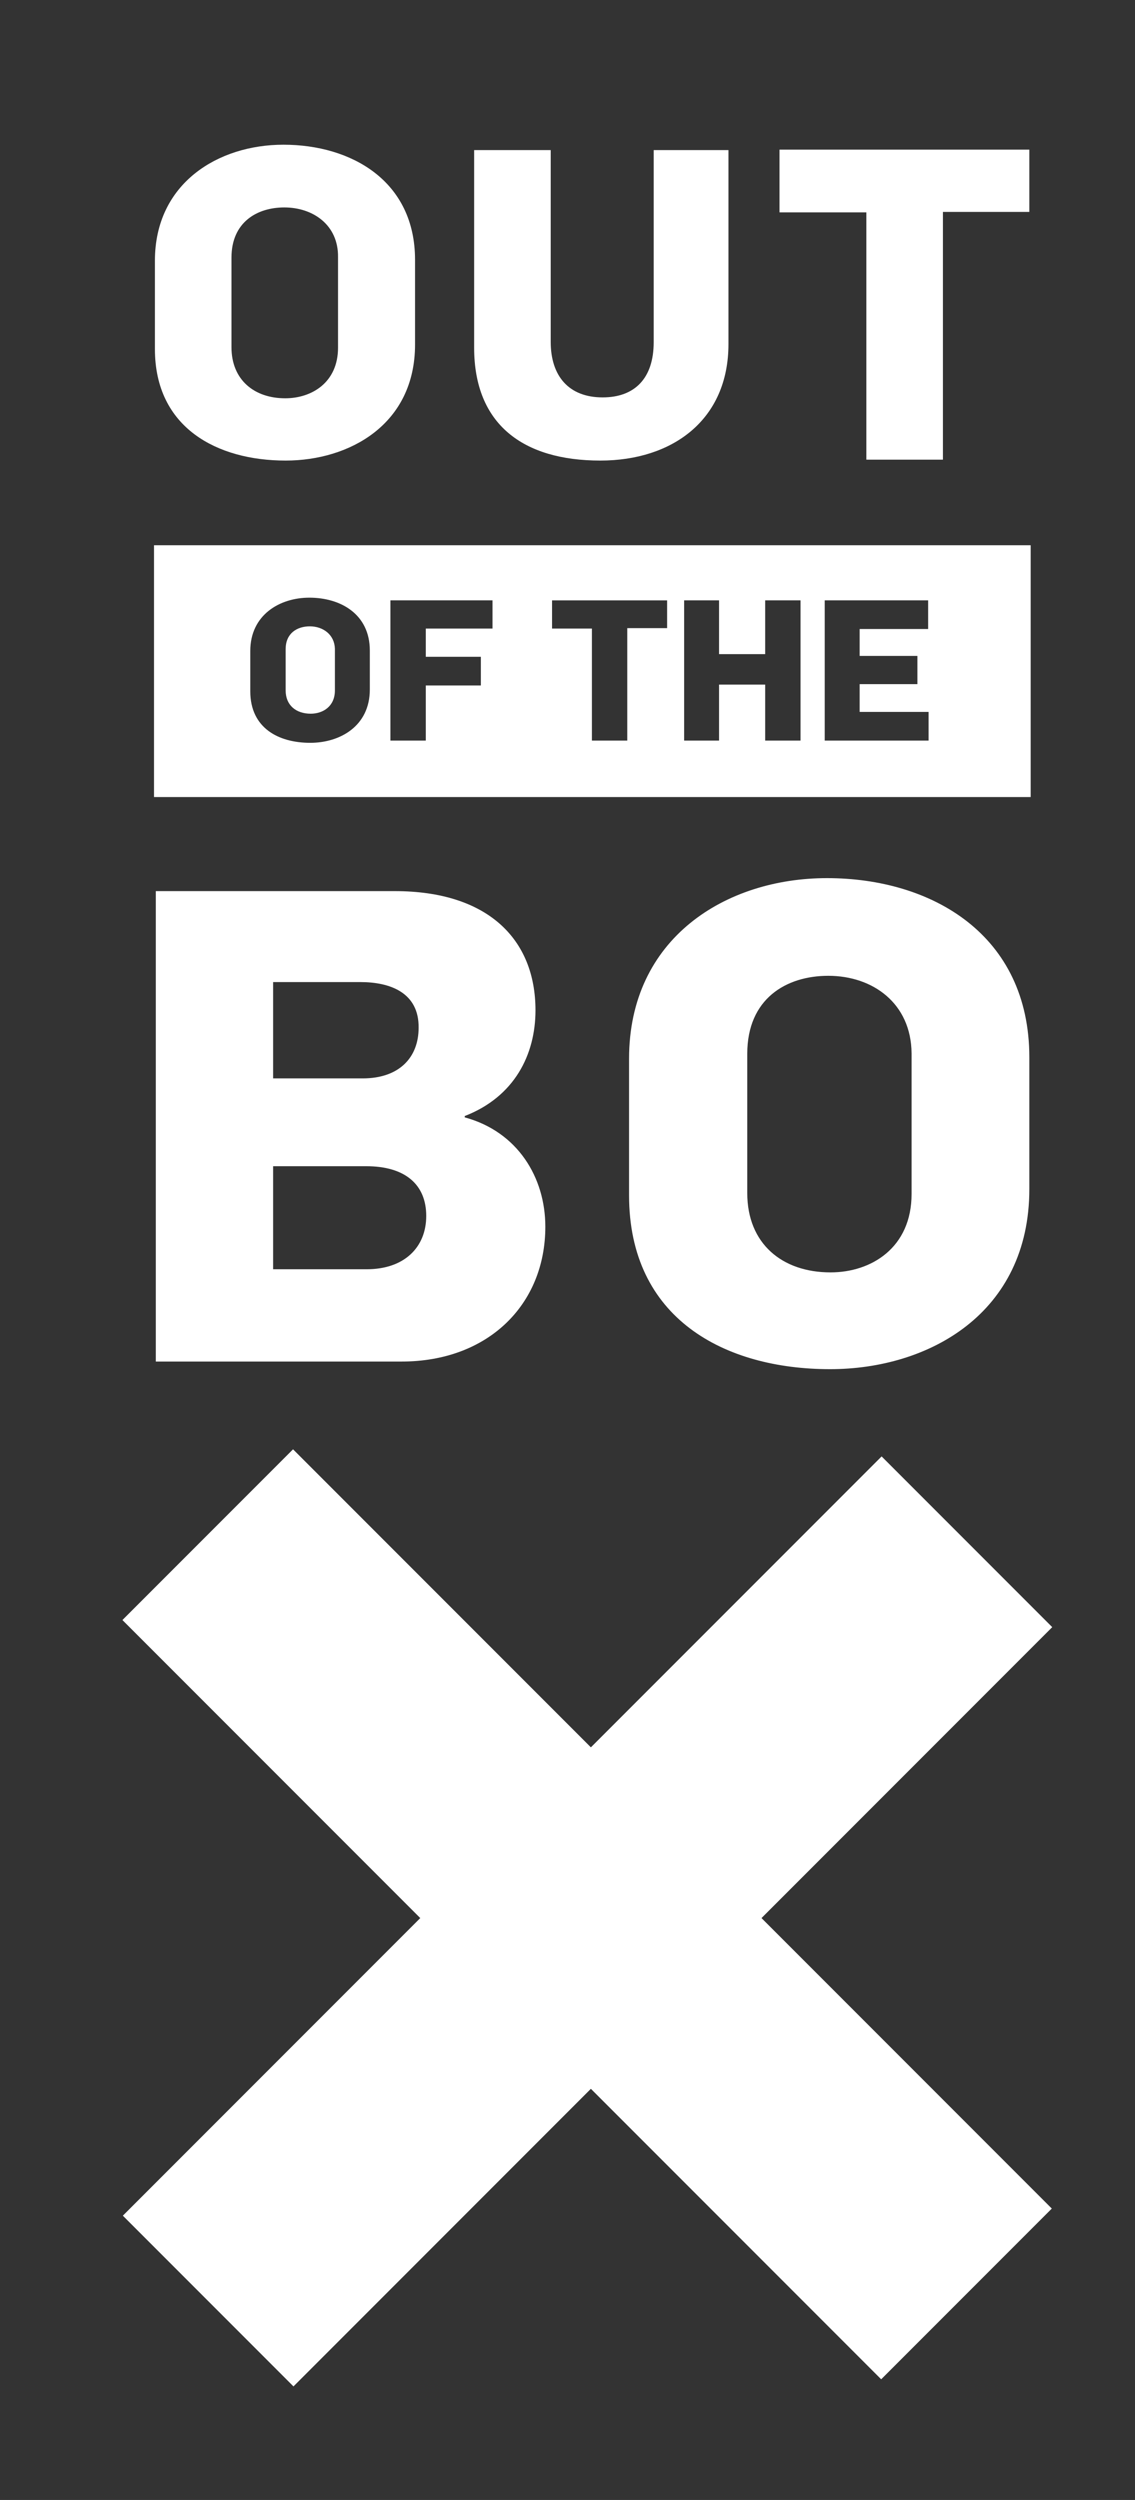
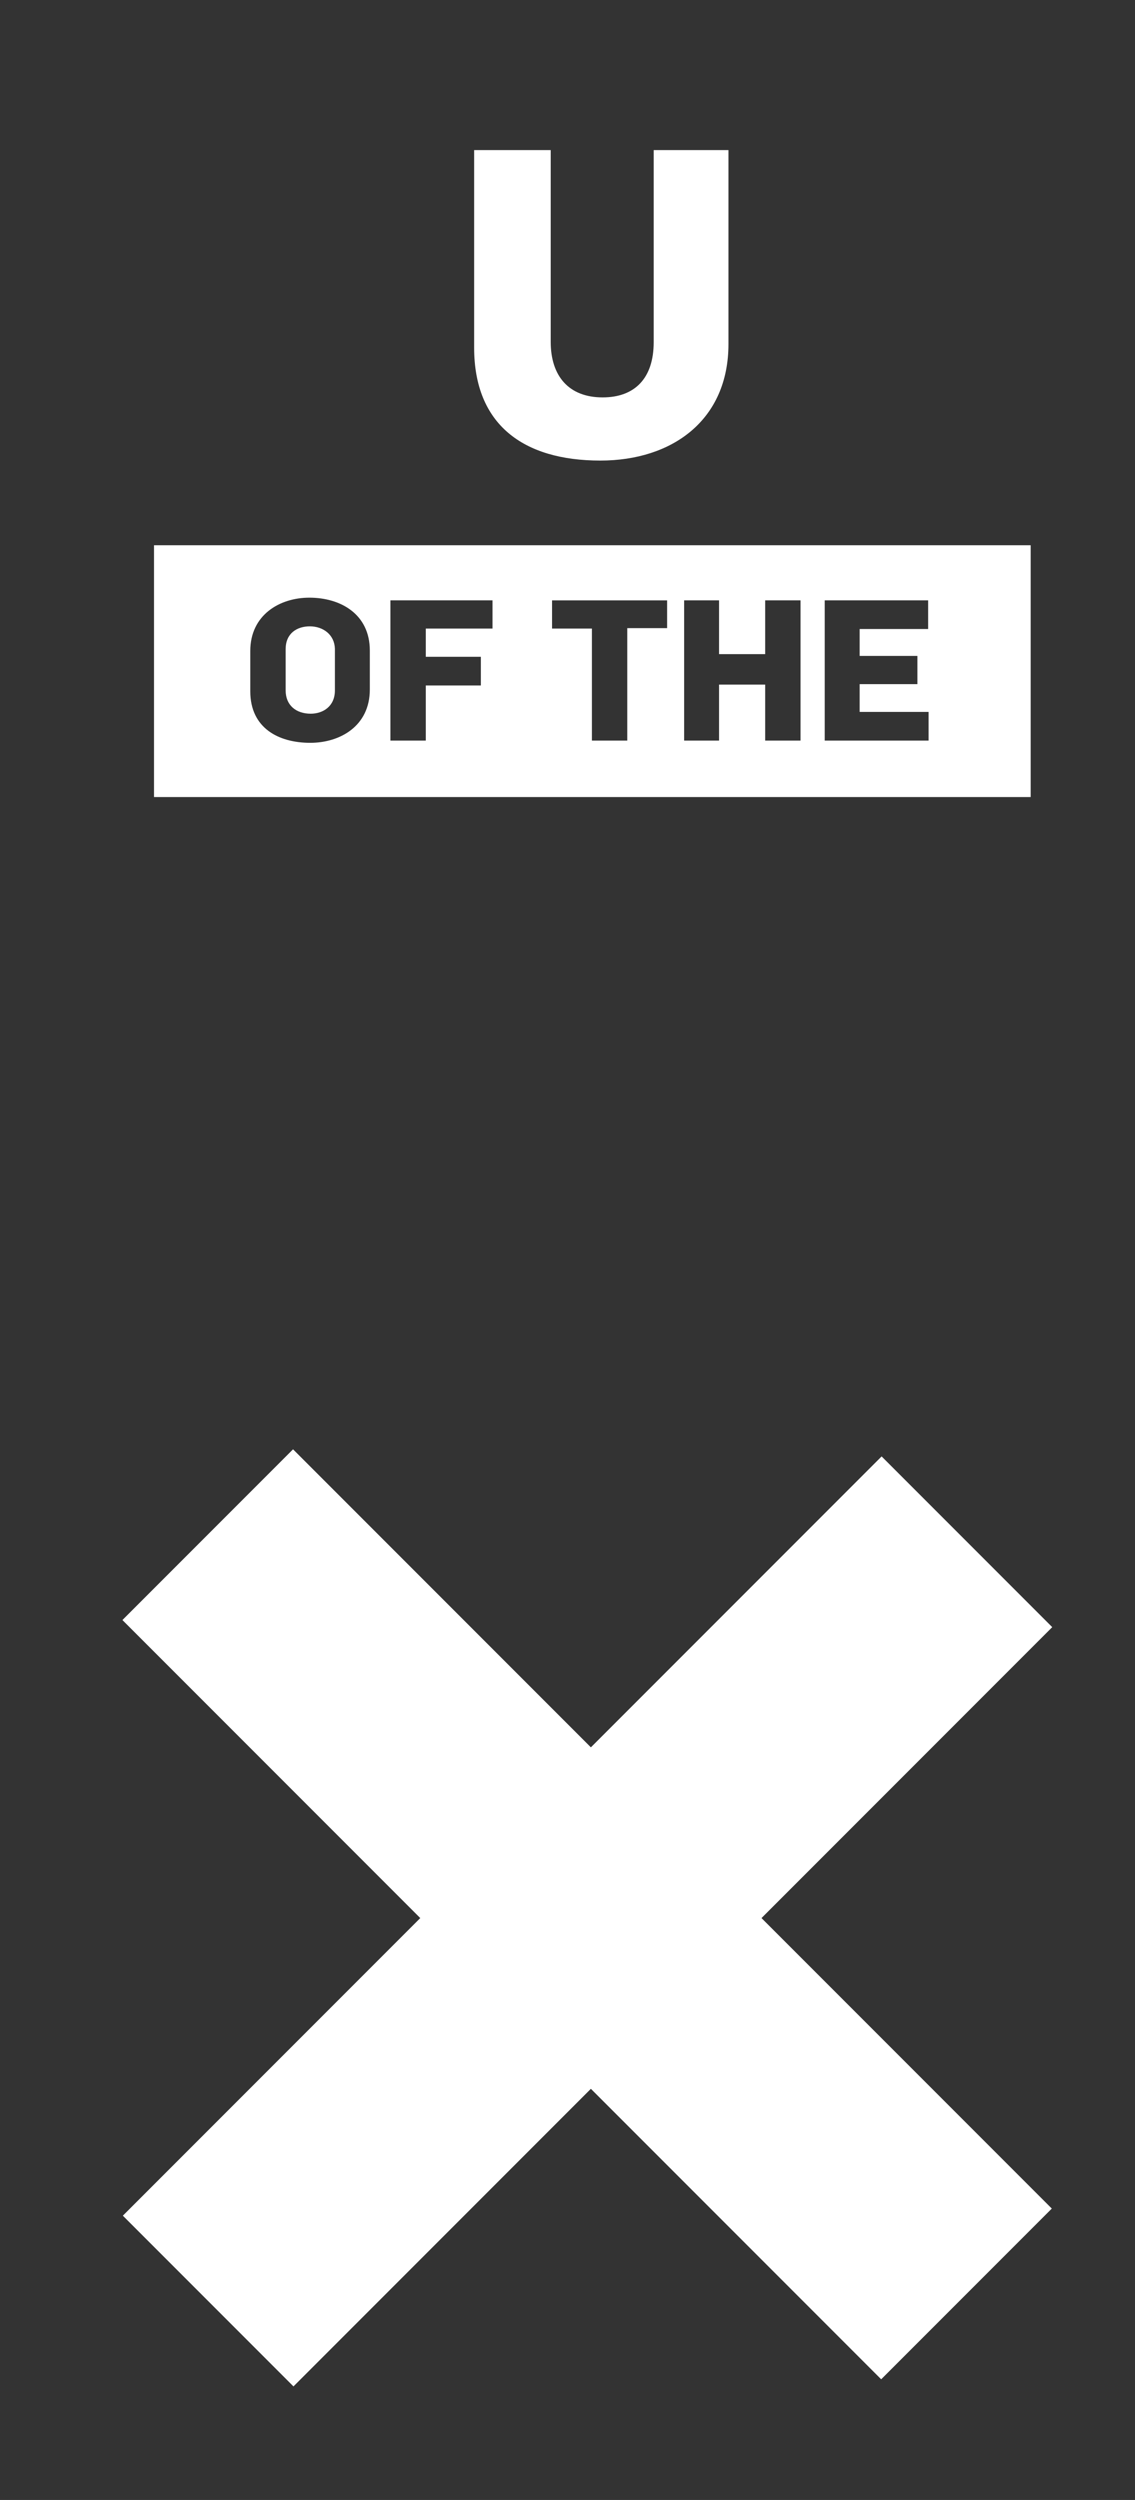
<svg xmlns="http://www.w3.org/2000/svg" version="1.2" baseProfile="tiny" id="Layer_1" x="0px" y="0px" viewBox="0 0 253.5 558" xml:space="preserve">
  <rect x="0" y="0" width="253.5" height="558" fill="#333333" stroke="none" />
  <g>
    <g>
      <path fill="#FFFFFF" d="M69.2,139.8c-2.8,0-5.4,1.5-5.4,5.1v9.2c0,3.3,2.3,5.2,5.6,5.2c2.7,0,5.4-1.6,5.4-5.2v-9.3    C74.7,141.6,72.1,139.8,69.2,139.8z" />
    </g>
    <g>
      <path fill="#FFFFFF" d="M34.4,121.7v56.2h195.8v-56.2H34.4z M82.6,153.9c0,8.2-6.7,11.9-13.3,11.9c-7.1,0-13.4-3.3-13.4-11.5v-9    c0-8,6.5-11.9,13.2-11.9c7,0,13.5,3.7,13.5,11.8V153.9z M110,140.3H95.1v6.3h12.3v6.4H95.1v12.3h-7.9v-31.3H110V140.3z M149,140.2    h-8.9v25.1h-7.9v-25h-8.9v-6.3H149V140.2z M178.8,165.3h-7.9v-12.5h-10.3v12.5h-7.8v-31.3h7.8v12h10.3v-12h7.9V165.3z     M207.4,165.3h-23.2v-31.3h23.1v6.4H192v6h12.9v6.3H192v6.2h15.4V165.3z" />
    </g>
  </g>
  <g>
    <rect x="11.2" y="400.4" transform="matrix(0.707 0.707 -0.707 0.707 340.615 32.487)" fill="#FFFFFF" width="239.7" height="53.9" />
  </g>
  <g>
    <rect x="11.2" y="401.8" transform="matrix(-0.707 0.707 -0.707 -0.707 527.006 639.337)" fill="#FFFFFF" width="239.7" height="53.9" />
  </g>
-   <path fill="#FFFFFF" d="M63.8,102.8c-15.3,0-29.2-7.3-29.2-24.9V58.2c0-17.3,14.1-25.9,28.7-25.9c15.2,0,29.4,8.1,29.4,25.7v18.9  C92.7,94.7,78.1,102.8,63.8,102.8z M63.5,46.3c-6.1,0-11.8,3.3-11.8,11.2v20c0,7.3,5.1,11.4,12,11.4c5.9,0,11.8-3.5,11.8-11.3V57.4  C75.6,50.2,69.9,46.3,63.5,46.3z" />
  <path fill="#FFFFFF" d="M134.1,102.8c-17.3,0-28.2-8.1-28.2-25.2V33.5H123v42.8c0,7.6,4,12.4,11.6,12.4c7.2,0,11.4-4.3,11.4-12.3  V33.5h16.7v43.3C162.7,93.8,150.1,102.8,134.1,102.8z" />
-   <path fill="#FFFFFF" d="M210.6,47.3v55.3h-17.1V47.4h-19.4v-14h55.8v13.9H210.6z" />
-   <path fill="#FFFFFF" d="M89.7,303.9H34.8v-105h53.4c20.6,0,31.4,10.6,31.4,26.6c0,9.9-4.7,19.3-15.8,23.6v0.3  c11.8,3.2,18,13.4,18,24.4C121.8,291.2,109,303.9,89.7,303.9z M80.5,219.2H61v21.5h20c8.2,0,12.5-4.7,12.5-11.3  C93.6,221.6,87.2,219.2,80.5,219.2z M81.8,260.3H61v23h20.9c8.4,0,13.3-4.9,13.3-11.9C95.2,264.4,90.5,260.3,81.8,260.3z" />
-   <path fill="#FFFFFF" d="M185.4,305.6c-23.6,0-44.9-11.3-44.9-38.8v-30.5c0-26.9,21.6-40.3,44.2-40.3c23.4,0,45.2,12.6,45.2,40v29.4  C229.9,293.2,207.4,305.6,185.4,305.6z M185,217.8c-9.4,0-18.1,5.1-18.1,17.4v31.1c0,11.3,7.8,17.7,18.6,17.7  c9.1,0,18.1-5.5,18.1-17.5v-31.4C203.5,223.9,194.9,217.8,185,217.8z" />
</svg>